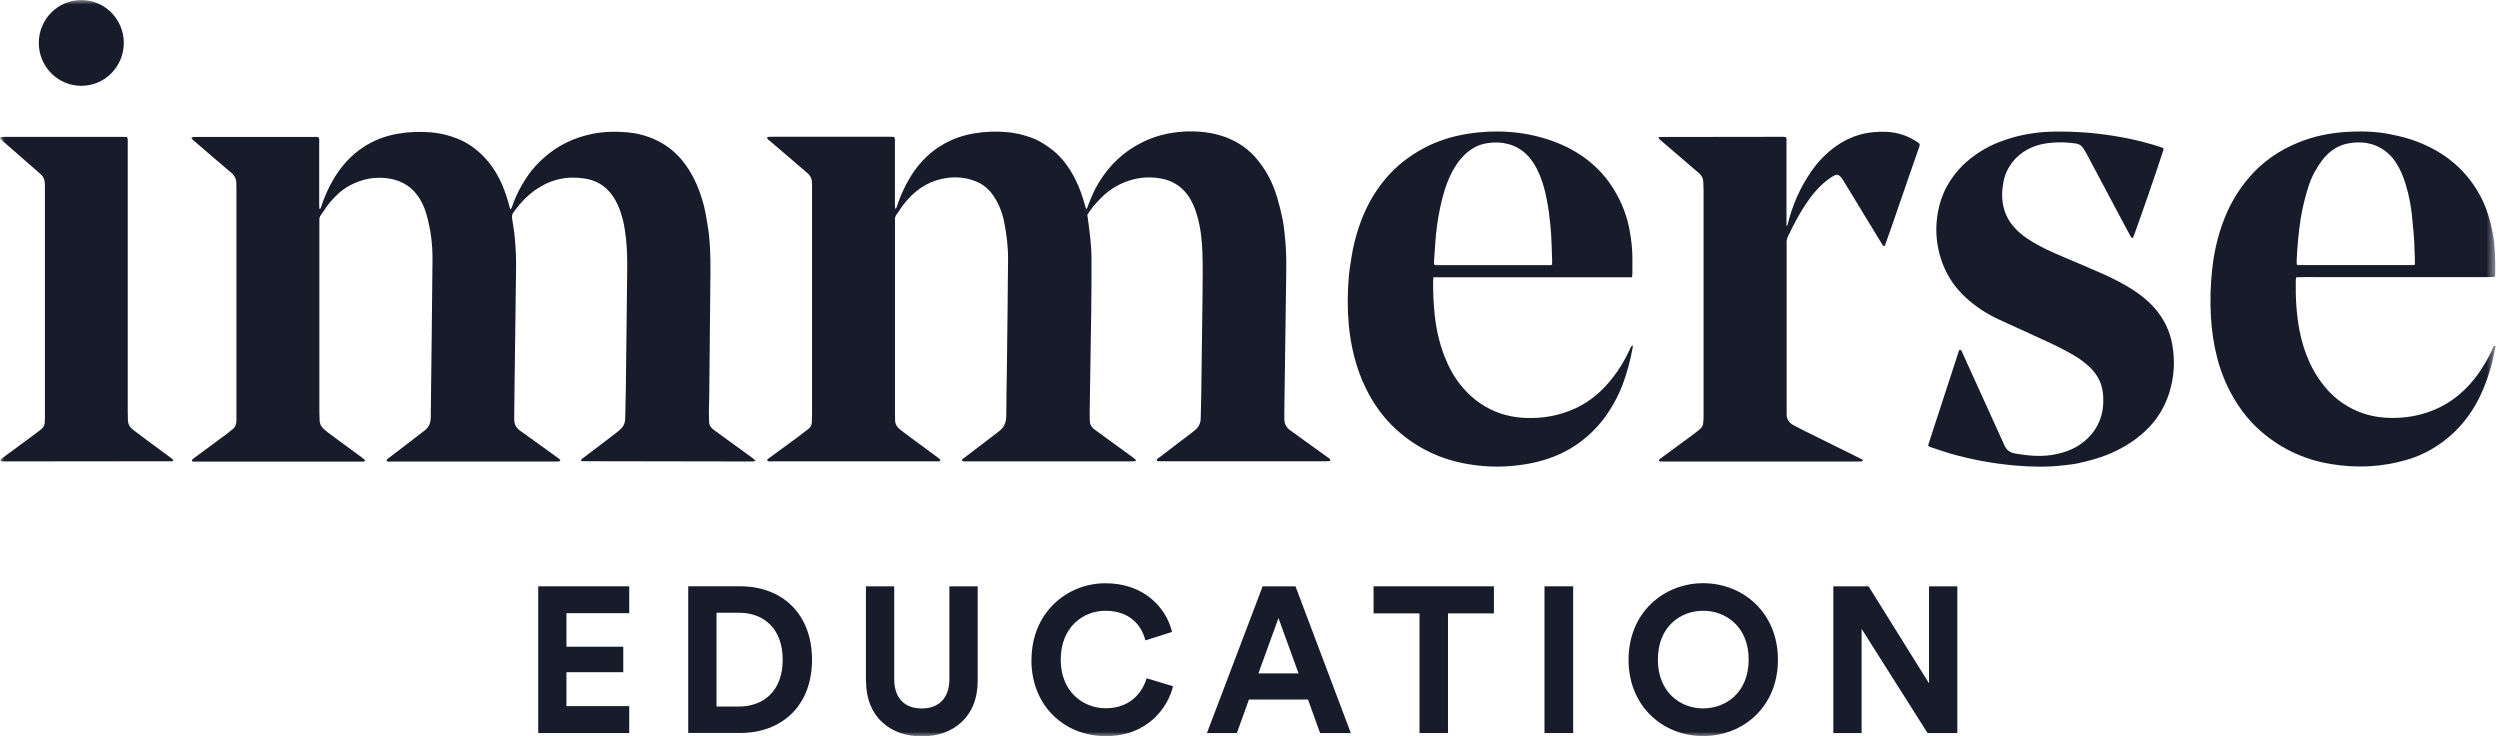
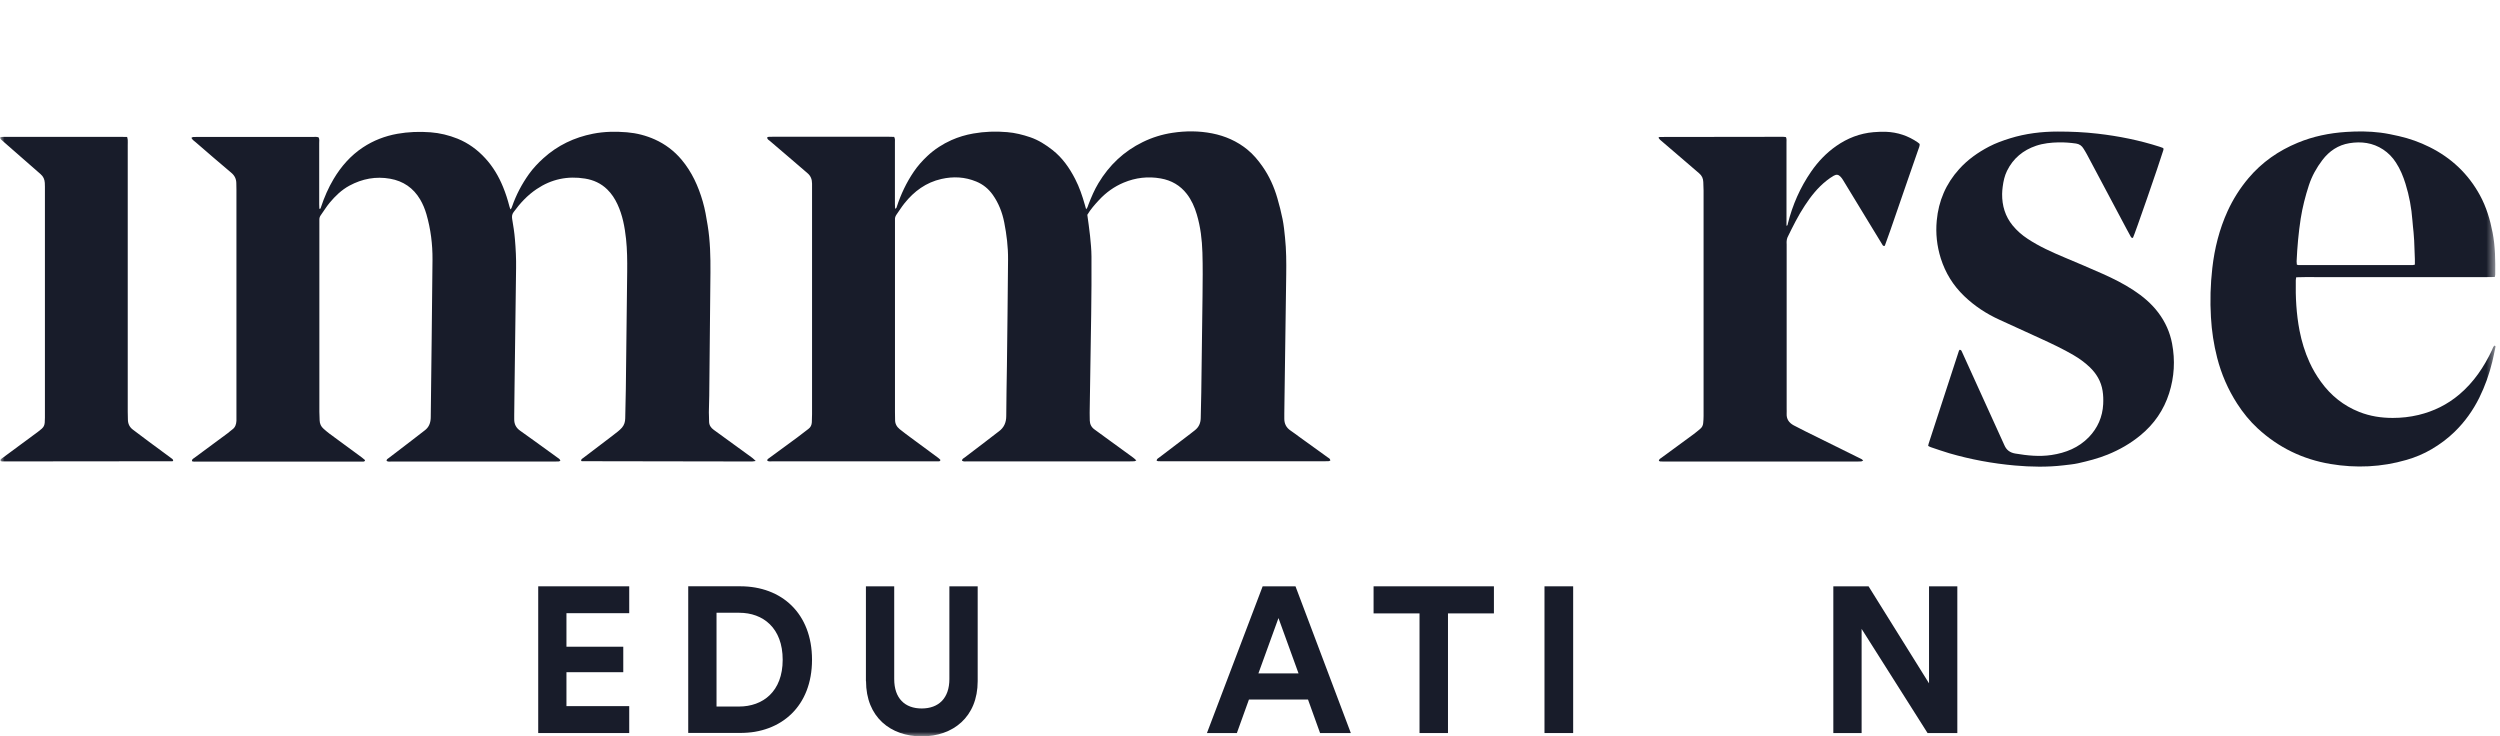
<svg xmlns="http://www.w3.org/2000/svg" width="275" height="81" viewBox="0 0 275 81" fill="none">
  <path d="M59.204 64.495V80.635H69.215V77.674H62.31V73.942H68.56V71.139H62.31V67.45H69.215V64.495H59.204Z" fill="#181C2A" />
  <mask id="mask0_1180_8664" style="mask-type:luminance" maskUnits="userSpaceOnUse" x="0" y="0" width="275" height="81">
    <path d="M274.5 0H0V81H274.5V0Z" fill="white" />
  </mask>
  <g mask="url(#mask0_1180_8664)">
    <path d="M81.293 77.719C83.907 77.719 86.095 76.081 86.095 72.574C86.095 69.067 83.931 67.404 81.317 67.404H78.818V77.719H81.299H81.293ZM75.705 80.631V64.492H81.432C85.987 64.492 89.322 67.477 89.322 72.574C89.322 77.67 85.963 80.631 81.408 80.631H75.705Z" fill="#181C2A" />
    <path d="M95.251 74.923V64.499H98.363V74.698C98.363 76.816 99.535 77.932 101.386 77.932C103.237 77.932 104.432 76.816 104.432 74.698V64.499H107.545V74.923C107.545 78.885 104.817 81.002 101.392 81.002C97.967 81.002 95.263 78.885 95.263 74.923" fill="#181C2A" />
-     <path d="M113.465 72.58C113.465 67.435 117.317 64.158 121.601 64.158C125.886 64.158 128.296 66.889 128.926 69.51L125.994 70.444C125.609 68.897 124.372 67.186 121.595 67.186C119.204 67.186 116.68 68.915 116.68 72.58C116.68 76.014 119.072 77.907 121.637 77.907C124.366 77.907 125.694 76.111 126.126 74.606L129.035 75.492C128.428 77.974 126.126 80.977 121.637 80.977C117.149 80.977 113.453 77.719 113.453 72.58" fill="#181C2A" />
  </g>
  <path d="M140.629 67.978L142.84 74.076H138.424L140.635 67.978H140.629ZM138.892 64.495L132.763 80.635H136.056L137.384 76.946H143.88L145.208 80.635H148.591L142.504 64.495H138.898H138.892Z" fill="#181C2A" />
  <path d="M151.093 64.495V67.474H156.147V80.635H159.278V67.474H164.331V64.495H151.093Z" fill="#181C2A" />
  <path d="M173.048 64.495H169.894V80.635H173.048V64.495Z" fill="#181C2A" />
  <mask id="mask1_1180_8664" style="mask-type:luminance" maskUnits="userSpaceOnUse" x="0" y="0" width="275" height="81">
-     <path d="M274.5 0H0V81H274.5V0Z" fill="white" />
-   </mask>
+     </mask>
  <g mask="url(#mask1_1180_8664)">
-     <path d="M187.347 77.924C189.829 77.924 192.353 76.195 192.353 72.555C192.353 68.914 189.829 67.185 187.347 67.185C184.865 67.185 182.366 68.914 182.366 72.555C182.366 76.195 184.889 77.924 187.347 77.924ZM187.347 64.151C191.698 64.151 195.573 67.361 195.573 72.573C195.573 77.785 191.698 80.97 187.347 80.97C182.996 80.97 179.139 77.761 179.139 72.573C179.139 67.385 183.015 64.151 187.347 64.151Z" fill="#181C2A" />
-   </g>
+     </g>
  <path d="M212.193 64.495V75.168L205.541 64.495H201.666V80.635H204.778V69.179L212.031 80.635H215.306V64.495H212.193Z" fill="#181C2A" />
  <mask id="mask2_1180_8664" style="mask-type:luminance" maskUnits="userSpaceOnUse" x="0" y="0" width="275" height="81">
    <path d="M274.5 0H0V81H274.5V0Z" fill="white" />
  </mask>
  <g mask="url(#mask2_1180_8664)">
    <path d="M84.38 15.117C84.434 15.093 84.494 15.057 84.554 15.051C84.692 15.039 84.831 15.044 84.969 15.044C89.247 15.044 93.52 15.044 97.798 15.044C97.984 15.044 98.177 15.057 98.357 15.057C98.477 15.269 98.441 15.463 98.441 15.651C98.441 16.95 98.441 18.248 98.441 19.547C98.441 20.511 98.441 21.476 98.441 22.441C98.441 22.611 98.453 22.78 98.459 22.956C98.627 22.926 98.627 22.799 98.657 22.714C99.102 21.355 99.709 20.081 100.508 18.897C100.941 18.26 101.452 17.684 102.016 17.156C102.804 16.416 103.693 15.845 104.666 15.409C105.43 15.069 106.235 14.832 107.058 14.687C108.296 14.468 109.54 14.426 110.796 14.535C111.667 14.608 112.508 14.82 113.332 15.099C114.233 15.409 115.02 15.912 115.765 16.495C116.859 17.35 117.634 18.46 118.265 19.686C118.734 20.59 119.058 21.555 119.335 22.532C119.377 22.683 119.419 22.829 119.473 23.017C119.641 22.847 119.671 22.653 119.737 22.483C120.044 21.682 120.38 20.893 120.825 20.153C122.015 18.169 123.625 16.64 125.704 15.627C126.744 15.117 127.843 14.778 128.979 14.608C130.427 14.389 131.894 14.389 133.342 14.674C134.76 14.954 136.064 15.524 137.194 16.44C137.849 16.968 138.389 17.617 138.87 18.303C139.621 19.371 140.15 20.554 140.511 21.804C140.733 22.562 140.925 23.327 141.081 24.097C141.214 24.765 141.286 25.45 141.352 26.13C141.496 27.495 141.502 28.86 141.484 30.231C141.424 34.849 141.358 39.46 141.292 44.077C141.286 44.55 141.28 45.024 141.274 45.497C141.274 45.673 141.274 45.849 141.274 46.025C141.262 46.595 141.484 47.038 141.959 47.36C142.289 47.584 142.608 47.827 142.932 48.063C143.966 48.81 144.999 49.55 146.027 50.296C146.147 50.381 146.315 50.436 146.339 50.654C146.285 50.678 146.231 50.721 146.171 50.727C146.015 50.739 145.859 50.739 145.702 50.739C139.759 50.739 133.816 50.739 127.867 50.739C127.711 50.739 127.555 50.739 127.399 50.733C127.339 50.733 127.279 50.691 127.225 50.666C127.255 50.454 127.417 50.399 127.537 50.308C128.661 49.453 129.784 48.597 130.908 47.742C131.088 47.602 131.263 47.463 131.443 47.323C131.87 46.989 132.068 46.541 132.08 46.001C132.098 45.072 132.128 44.138 132.14 43.209C132.188 39.666 132.242 36.123 132.278 32.573C132.296 30.978 132.314 29.376 132.266 27.786C132.224 26.366 132.056 24.953 131.647 23.581C131.407 22.768 131.064 21.998 130.548 21.33C129.82 20.39 128.853 19.838 127.693 19.631C126.287 19.377 124.917 19.541 123.607 20.087C122.573 20.517 121.66 21.173 120.891 22.004C120.416 22.514 119.954 23.041 119.605 23.63C119.707 24.413 119.827 25.171 119.905 25.942C119.984 26.694 120.056 27.446 120.062 28.199C120.074 30.304 120.062 32.41 120.032 34.515C119.984 38.149 119.917 41.778 119.863 45.412C119.863 45.691 119.863 45.976 119.875 46.255C119.887 46.668 120.056 46.996 120.392 47.238C120.957 47.645 121.516 48.063 122.081 48.47C122.94 49.095 123.799 49.72 124.659 50.345C124.767 50.424 124.863 50.521 124.995 50.642C124.893 50.691 124.839 50.739 124.779 50.739C124.623 50.751 124.466 50.751 124.31 50.751C118.349 50.751 112.388 50.751 106.427 50.751C106.223 50.751 106.013 50.8 105.826 50.685C105.82 50.466 105.994 50.418 106.109 50.327C106.866 49.738 107.635 49.162 108.398 48.585C108.831 48.258 109.257 47.93 109.684 47.596C109.738 47.554 109.792 47.511 109.852 47.469C110.435 47.05 110.688 46.486 110.688 45.758C110.688 43.95 110.742 42.142 110.76 40.334C110.808 36.402 110.856 32.47 110.886 28.538C110.898 27.167 110.73 25.808 110.465 24.461C110.249 23.369 109.852 22.344 109.203 21.427C108.735 20.766 108.128 20.275 107.389 19.971C106.145 19.456 104.865 19.389 103.555 19.686C101.866 20.068 100.556 21.033 99.493 22.362C99.174 22.756 98.91 23.193 98.615 23.606C98.501 23.77 98.435 23.939 98.447 24.146C98.453 24.267 98.447 24.388 98.447 24.516C98.447 31.451 98.447 38.38 98.447 45.315C98.447 45.594 98.465 45.879 98.459 46.158C98.447 46.595 98.633 46.941 98.964 47.208C99.373 47.536 99.793 47.851 100.214 48.16C101.211 48.895 102.209 49.629 103.2 50.363C103.296 50.43 103.375 50.521 103.447 50.593C103.423 50.745 103.326 50.745 103.242 50.745C103.104 50.751 102.966 50.745 102.828 50.745C96.885 50.745 90.942 50.745 84.993 50.745C84.794 50.745 84.578 50.8 84.398 50.678C84.386 50.502 84.512 50.454 84.608 50.387C85.636 49.635 86.663 48.883 87.685 48.13C88.106 47.821 88.508 47.487 88.929 47.178C89.175 46.996 89.283 46.753 89.301 46.456C89.319 46.158 89.325 45.861 89.325 45.564C89.325 42.403 89.325 39.248 89.325 36.086C89.325 31.05 89.325 26.014 89.325 20.979C89.325 20.718 89.319 20.451 89.325 20.19C89.325 19.723 89.175 19.34 88.809 19.037C88.208 18.533 87.619 18.012 87.024 17.502C86.243 16.834 85.456 16.167 84.674 15.493C84.56 15.396 84.392 15.336 84.386 15.117" fill="#181C2A" />
    <path d="M83.142 50.708C82.908 50.738 82.806 50.763 82.71 50.763C76.472 50.757 70.229 50.744 63.992 50.732C63.968 50.732 63.944 50.69 63.919 50.666C63.925 50.496 64.07 50.441 64.178 50.356C65.145 49.616 66.119 48.882 67.092 48.142C67.387 47.917 67.675 47.699 67.963 47.468C68.126 47.334 68.282 47.195 68.42 47.037C68.667 46.746 68.769 46.4 68.775 46.018C68.793 44.95 68.823 43.876 68.841 42.808C68.895 38.488 68.949 34.174 68.991 29.854C69.003 28.659 68.991 27.464 68.865 26.281C68.721 24.97 68.486 23.678 67.921 22.47C67.639 21.863 67.278 21.305 66.798 20.838C66.113 20.165 65.278 19.794 64.352 19.643C62.435 19.333 60.657 19.703 59.034 20.796C58.019 21.475 57.207 22.355 56.492 23.338C56.324 23.568 56.294 23.793 56.336 24.072C56.462 24.818 56.582 25.565 56.642 26.311C56.733 27.379 56.787 28.447 56.769 29.521C56.709 33.853 56.654 38.191 56.6 42.523C56.588 43.579 56.576 44.628 56.564 45.684C56.564 45.824 56.57 45.963 56.564 46.103C56.552 46.661 56.781 47.08 57.231 47.389C57.748 47.747 58.253 48.117 58.764 48.487C59.611 49.1 60.458 49.713 61.306 50.326C61.426 50.417 61.582 50.477 61.642 50.678C61.588 50.708 61.534 50.751 61.474 50.757C61.336 50.769 61.197 50.769 61.059 50.769C55.062 50.769 49.065 50.769 43.068 50.769C42.888 50.769 42.689 50.817 42.521 50.696C42.521 50.508 42.665 50.453 42.773 50.374C43.591 49.749 44.408 49.124 45.225 48.499C45.724 48.117 46.211 47.723 46.715 47.347C47.16 47.019 47.346 46.57 47.377 46.036C47.377 45.963 47.383 45.897 47.383 45.824C47.449 40.066 47.527 34.314 47.575 28.556C47.587 26.863 47.377 25.195 46.908 23.568C46.739 22.992 46.517 22.446 46.211 21.93C45.46 20.668 44.354 19.916 42.924 19.661C41.343 19.376 39.853 19.661 38.441 20.419C37.564 20.893 36.867 21.572 36.242 22.325C35.887 22.755 35.599 23.241 35.274 23.69C35.166 23.841 35.124 23.999 35.13 24.181C35.13 24.303 35.13 24.43 35.13 24.551C35.13 31.468 35.13 38.379 35.13 45.296C35.13 45.611 35.148 45.927 35.16 46.242C35.172 46.612 35.31 46.922 35.593 47.165C35.803 47.347 36.013 47.535 36.236 47.699C37.425 48.578 38.627 49.452 39.817 50.332C39.937 50.423 40.051 50.526 40.154 50.611C40.13 50.769 40.039 50.769 39.955 50.775C39.817 50.781 39.679 50.775 39.541 50.775C33.598 50.775 27.649 50.775 21.706 50.775C21.508 50.775 21.297 50.805 21.111 50.732C21.105 50.508 21.249 50.459 21.357 50.38C22.012 49.889 22.673 49.41 23.334 48.918C23.911 48.493 24.488 48.075 25.059 47.644C25.227 47.517 25.377 47.371 25.546 47.25C25.882 47.013 25.984 46.679 26.008 46.297C26.014 46.176 26.008 46.048 26.008 45.927C26.008 37.572 26.008 29.217 26.008 20.868C26.008 20.638 26.002 20.413 25.996 20.183C25.996 19.697 25.822 19.321 25.437 19C24.127 17.901 22.835 16.779 21.544 15.663C21.375 15.517 21.177 15.402 21.051 15.165C21.129 15.123 21.183 15.08 21.237 15.074C21.393 15.062 21.549 15.062 21.706 15.062C25.948 15.062 30.191 15.062 34.427 15.062C34.631 15.062 34.842 15.032 35.046 15.111C35.16 15.311 35.112 15.529 35.112 15.729C35.112 17.974 35.112 20.219 35.112 22.47C35.112 22.64 35.124 22.81 35.13 22.974C35.292 22.98 35.28 22.871 35.304 22.798C35.665 21.712 36.115 20.668 36.698 19.691C37.522 18.308 38.567 17.113 39.913 16.221C41.073 15.45 42.353 14.959 43.717 14.716C44.919 14.504 46.133 14.461 47.352 14.552C48.386 14.631 49.377 14.874 50.333 15.256C51.511 15.735 52.52 16.47 53.38 17.41C54.227 18.332 54.858 19.394 55.333 20.559C55.621 21.257 55.849 21.973 56.035 22.701C56.06 22.798 56.102 22.895 56.144 23.035C56.264 22.937 56.294 22.822 56.33 22.719C56.775 21.433 57.4 20.25 58.187 19.145C58.65 18.502 59.19 17.932 59.773 17.404C61.342 15.984 63.174 15.117 65.229 14.71C66.467 14.467 67.711 14.449 68.967 14.552C70.037 14.643 71.058 14.904 72.032 15.341C73.173 15.857 74.153 16.591 74.97 17.562C76.106 18.915 76.815 20.48 77.302 22.161C77.554 23.022 77.698 23.902 77.842 24.788C78.125 26.511 78.161 28.246 78.149 29.982C78.113 34.49 78.065 39.004 78.017 43.512C78.011 44.125 77.981 44.738 77.975 45.356C77.975 45.69 78.005 46.024 77.999 46.358C77.999 46.77 78.197 47.055 78.509 47.28C78.888 47.559 79.267 47.838 79.651 48.111C80.679 48.857 81.712 49.604 82.74 50.356C82.848 50.435 82.938 50.532 83.136 50.714" fill="#181C2A" />
    <path d="M265.636 29.123C265.636 28.886 265.636 28.698 265.636 28.504C265.612 27.819 265.588 27.139 265.558 26.453C265.546 26.156 265.522 25.859 265.492 25.561C265.45 25.125 265.396 24.688 265.366 24.251C265.264 22.88 265.017 21.539 264.609 20.228C264.356 19.409 264.032 18.614 263.557 17.886C263.185 17.304 262.71 16.818 262.139 16.442C261.003 15.696 259.741 15.538 258.437 15.75C257.206 15.951 256.214 16.612 255.457 17.613C254.82 18.45 254.309 19.367 253.979 20.374C253.588 21.575 253.276 22.789 253.077 24.045C252.837 25.604 252.699 27.175 252.627 28.753C252.627 28.868 252.639 28.989 252.651 29.105C252.723 29.129 252.771 29.159 252.819 29.159C257.007 29.159 261.19 29.159 265.378 29.159C265.444 29.159 265.51 29.135 265.63 29.111M274.422 30.47C273.658 30.494 272.925 30.482 272.198 30.482C271.471 30.482 270.738 30.482 270.011 30.482H256.977C256.25 30.482 255.517 30.482 254.79 30.482C254.063 30.482 253.336 30.464 252.585 30.5C252.567 30.634 252.537 30.731 252.537 30.828C252.5 32.691 252.597 34.547 252.951 36.38C253.185 37.569 253.534 38.722 254.039 39.832C254.387 40.603 254.814 41.325 255.307 42.004C256.4 43.515 257.794 44.631 259.525 45.317C260.709 45.784 261.935 45.972 263.197 45.972C264.158 45.972 265.101 45.869 266.039 45.645C267.703 45.244 269.2 44.51 270.522 43.394C272.114 42.047 273.244 40.366 274.127 38.491C274.205 38.321 274.247 38.127 274.397 38.012C274.548 38.054 274.506 38.157 274.488 38.23C274.379 38.746 274.283 39.262 274.157 39.771C273.821 41.155 273.346 42.489 272.715 43.764C272.024 45.153 271.135 46.397 270.023 47.483C269.254 48.235 268.406 48.866 267.487 49.406C266.616 49.922 265.684 50.31 264.711 50.59C261.959 51.39 259.164 51.512 256.352 51.038C253.312 50.529 250.638 49.236 248.354 47.131C247.477 46.324 246.732 45.402 246.083 44.395C245.079 42.835 244.352 41.161 243.889 39.359C243.511 37.89 243.289 36.41 243.204 34.899C243.096 33.091 243.15 31.283 243.355 29.487C243.601 27.315 244.13 25.209 245.037 23.219C245.638 21.909 246.401 20.701 247.333 19.597C248.817 17.838 250.65 16.57 252.753 15.702C254.453 14.998 256.232 14.634 258.071 14.513C259.339 14.428 260.607 14.434 261.869 14.592C262.542 14.677 263.203 14.822 263.864 14.968C265.035 15.235 266.165 15.635 267.247 16.175C269.638 17.364 271.501 19.112 272.793 21.478C273.496 22.77 273.911 24.154 274.187 25.592C274.482 27.115 274.494 28.662 274.476 30.203C274.476 30.27 274.452 30.337 274.428 30.464" fill="#181C2A" />
-     <path d="M170.732 29.126C170.732 28.913 170.732 28.737 170.732 28.561C170.696 27.633 170.684 26.705 170.624 25.776C170.504 24.059 170.293 22.361 169.855 20.692C169.596 19.715 169.23 18.799 168.695 17.95C168.022 16.894 167.109 16.16 165.883 15.838C165.132 15.644 164.368 15.626 163.611 15.747C163.064 15.832 162.536 16.002 162.049 16.299C161.148 16.851 160.481 17.61 159.952 18.52C159.363 19.527 158.966 20.607 158.678 21.73C158.323 23.089 158.089 24.466 157.951 25.867C157.921 26.147 157.903 26.426 157.885 26.705C157.837 27.403 157.783 28.1 157.74 28.804C157.734 28.907 157.752 29.011 157.765 29.108C157.831 29.132 157.879 29.162 157.927 29.162C162.109 29.162 166.297 29.168 170.48 29.168C170.546 29.168 170.612 29.144 170.744 29.12M179.529 30.497H161.334C160.126 30.497 158.912 30.497 157.674 30.497C157.662 30.709 157.644 30.867 157.644 31.019C157.632 32.232 157.692 33.44 157.819 34.641C157.981 36.182 158.311 37.681 158.87 39.131C159.315 40.284 159.88 41.364 160.649 42.328C161.688 43.633 162.962 44.64 164.513 45.277C165.72 45.775 166.982 45.975 168.28 45.981C169.332 45.987 170.366 45.872 171.375 45.605C173.166 45.132 174.77 44.282 176.116 42.978C177.438 41.697 178.448 40.199 179.229 38.536C179.313 38.354 179.373 38.148 179.589 37.966C179.595 38.087 179.613 38.148 179.601 38.203C179.349 39.604 178.989 40.975 178.49 42.304C178.081 43.39 177.546 44.41 176.903 45.374C176.381 46.163 175.78 46.885 175.095 47.546C173.845 48.748 172.421 49.658 170.804 50.271C169.482 50.774 168.106 51.066 166.7 51.217C164.945 51.411 163.191 51.345 161.454 51.047C158.492 50.544 155.866 49.306 153.618 47.273C152.188 45.981 151.088 44.44 150.241 42.711C149.676 41.558 149.244 40.356 148.937 39.113C148.667 38.008 148.468 36.886 148.366 35.745C148.204 33.943 148.216 32.135 148.378 30.333C148.444 29.617 148.565 28.907 148.679 28.197C148.853 27.105 149.123 26.037 149.472 24.988C150.145 22.985 151.112 21.165 152.489 19.564C153.654 18.21 155.036 17.143 156.605 16.305C158.143 15.486 159.784 14.976 161.49 14.71C163.143 14.455 164.807 14.394 166.478 14.552C167.992 14.697 169.458 15.031 170.882 15.553C172.234 16.044 173.484 16.712 174.626 17.598C175.828 18.526 176.813 19.648 177.594 20.953C178.424 22.33 178.989 23.817 179.271 25.4C179.445 26.401 179.571 27.415 179.565 28.434C179.565 28.962 179.571 29.484 179.565 30.012C179.565 30.151 179.547 30.285 179.529 30.491" fill="#181C2A" />
    <path d="M212.098 49.05C212.122 48.947 212.128 48.862 212.158 48.777C213.264 45.379 214.376 41.982 215.481 38.59C215.493 38.547 215.535 38.511 215.565 38.475C215.734 38.475 215.77 38.602 215.818 38.705C216.094 39.312 216.371 39.919 216.641 40.519C217.675 42.801 218.714 45.076 219.748 47.357C219.994 47.897 220.246 48.437 220.487 48.983C220.715 49.511 221.106 49.79 221.671 49.888C222.999 50.112 224.321 50.252 225.661 50.051C227.229 49.815 228.647 49.25 229.777 48.085C230.744 47.078 231.279 45.859 231.351 44.457C231.375 43.972 231.363 43.468 231.285 42.989C231.123 41.951 230.606 41.084 229.849 40.368C229.314 39.858 228.719 39.433 228.088 39.063C226.947 38.396 225.751 37.831 224.549 37.279C223.017 36.575 221.484 35.872 219.946 35.174C218.504 34.519 217.2 33.663 216.058 32.565C214.85 31.406 213.997 30.029 213.486 28.421C213.06 27.062 212.909 25.672 213.042 24.265C213.24 22.105 214.051 20.212 215.511 18.598C216.455 17.554 217.566 16.771 218.792 16.128C219.531 15.74 220.319 15.461 221.118 15.212C222.824 14.684 224.579 14.472 226.364 14.472C227.824 14.472 229.284 14.533 230.732 14.703C233.052 14.97 235.329 15.425 237.553 16.14C237.667 16.177 237.781 16.219 237.895 16.262C237.925 16.274 237.943 16.304 237.991 16.347C237.985 16.401 237.985 16.468 237.961 16.535C237.498 18.064 234.842 25.721 234.626 26.158C234.5 26.2 234.434 26.121 234.38 26.024C234.218 25.733 234.061 25.442 233.905 25.151C232.457 22.432 231.015 19.714 229.566 16.99C229.452 16.771 229.32 16.565 229.194 16.359C229.008 16.037 228.731 15.843 228.365 15.789C227.728 15.698 227.085 15.649 226.442 15.661C225.607 15.679 224.777 15.764 223.978 16.031C222.548 16.517 221.454 17.409 220.775 18.786C220.499 19.344 220.373 19.945 220.295 20.552C220.258 20.812 220.24 21.073 220.234 21.34C220.222 22.627 220.571 23.798 221.394 24.805C221.863 25.375 222.41 25.854 223.029 26.261C224.315 27.116 225.709 27.735 227.121 28.33C228.515 28.919 229.909 29.501 231.291 30.12C232.451 30.636 233.587 31.206 234.656 31.904C235.714 32.595 236.669 33.396 237.432 34.416C238.189 35.429 238.694 36.551 238.929 37.795C239.277 39.64 239.175 41.466 238.604 43.256C238.015 45.106 236.958 46.641 235.461 47.873C234.362 48.783 233.148 49.475 231.832 50.009C230.78 50.434 229.687 50.713 228.587 50.961C228.064 51.077 227.523 51.119 226.989 51.186C225.204 51.398 223.413 51.362 221.629 51.204C219.183 50.986 216.779 50.543 214.418 49.857C213.733 49.657 213.066 49.414 212.387 49.19C212.29 49.159 212.2 49.099 212.098 49.05" fill="#181C2A" />
    <path d="M182.435 15.146C182.489 15.103 182.519 15.067 182.543 15.067C187.08 15.061 191.611 15.049 196.148 15.049C196.25 15.049 196.352 15.073 196.46 15.085C196.544 15.285 196.514 15.48 196.514 15.668C196.514 18.513 196.514 21.353 196.514 24.198V24.835C196.659 24.805 196.64 24.702 196.658 24.623C197.175 22.542 198.023 20.613 199.242 18.853C199.994 17.767 200.901 16.82 201.983 16.062C203.22 15.2 204.584 14.666 206.093 14.539C206.543 14.503 206.994 14.485 207.445 14.497C208.725 14.545 209.902 14.934 210.96 15.668C211.032 15.716 211.092 15.777 211.164 15.838C211.176 16.08 211.068 16.287 210.996 16.499C210.612 17.627 210.215 18.75 209.824 19.872C209.199 21.674 208.58 23.483 207.956 25.285C207.751 25.879 207.535 26.468 207.325 27.044C207.132 27.099 207.09 26.959 207.03 26.862C206.646 26.237 206.267 25.606 205.882 24.981C204.837 23.264 203.791 21.541 202.746 19.824C202.662 19.69 202.577 19.557 202.469 19.448C202.229 19.199 202.019 19.156 201.718 19.326C201.448 19.478 201.189 19.66 200.943 19.854C199.957 20.625 199.188 21.602 198.509 22.645C197.788 23.743 197.205 24.921 196.628 26.104C196.568 26.225 196.55 26.371 196.532 26.504C196.514 26.625 196.532 26.747 196.532 26.874C196.532 32.893 196.532 38.912 196.532 44.931C196.532 45.125 196.544 45.319 196.532 45.507C196.502 46.108 196.797 46.508 197.295 46.781C197.71 47.006 198.131 47.212 198.551 47.425C200.408 48.347 202.259 49.263 204.116 50.179C204.332 50.288 204.554 50.392 204.771 50.501C204.825 50.531 204.867 50.586 204.951 50.658C204.855 50.701 204.801 50.749 204.747 50.755C204.609 50.768 204.47 50.768 204.332 50.768H183.06C182.922 50.768 182.784 50.768 182.645 50.762C182.585 50.762 182.525 50.719 182.471 50.695C182.501 50.483 182.663 50.428 182.784 50.337C183.961 49.469 185.145 48.608 186.323 47.74C186.563 47.564 186.786 47.37 187.014 47.182C187.218 47.018 187.326 46.806 187.35 46.551C187.375 46.29 187.393 46.029 187.393 45.762C187.393 40.392 187.393 35.023 187.393 29.653C187.393 26.759 187.393 23.865 187.393 20.965C187.393 20.649 187.374 20.334 187.362 20.018C187.35 19.63 187.206 19.314 186.9 19.059C186.155 18.428 185.416 17.785 184.676 17.148C183.991 16.56 183.3 15.971 182.609 15.376C182.537 15.316 182.495 15.225 182.435 15.152" fill="#181C2A" />
    <path d="M19.062 50.677C19.026 50.701 18.996 50.737 18.966 50.737C12.729 50.743 6.491 50.749 0.254 50.756C0.188 50.756 0.122 50.731 0.074 50.719C-0.005 50.525 0.14 50.477 0.224 50.416C0.921 49.894 1.624 49.378 2.327 48.862C2.946 48.407 3.565 47.959 4.178 47.497C4.893 46.957 4.935 46.866 4.941 45.956C4.941 45.113 4.941 44.27 4.941 43.432C4.941 35.957 4.941 28.488 4.941 21.013C4.941 20.716 4.947 20.412 4.929 20.121C4.905 19.739 4.773 19.417 4.466 19.157C3.282 18.131 2.105 17.087 0.921 16.056C0.656 15.825 0.392 15.601 0.134 15.364C0.074 15.31 0.043 15.231 -0.017 15.134C0.08 15.103 0.146 15.067 0.206 15.061C0.362 15.049 0.518 15.055 0.674 15.055C4.899 15.055 9.117 15.055 13.341 15.055C13.546 15.055 13.756 15.061 13.985 15.067C14.009 15.188 14.045 15.286 14.051 15.389C14.063 15.583 14.051 15.777 14.051 15.965C14.051 25.74 14.051 35.508 14.051 45.277C14.051 45.574 14.063 45.871 14.069 46.169C14.075 46.618 14.255 46.988 14.61 47.255C15.162 47.679 15.721 48.098 16.28 48.511C17.121 49.136 17.962 49.748 18.804 50.373C18.906 50.452 19.05 50.513 19.044 50.677" fill="#181C2A" />
-     <path d="M8.943 9.441C11.527 9.441 13.618 7.329 13.618 4.72C13.618 2.111 11.521 0 8.943 0C6.365 0 4.268 2.111 4.268 4.72C4.268 7.329 6.359 9.441 8.943 9.441" fill="#181C2A" />
  </g>
</svg>